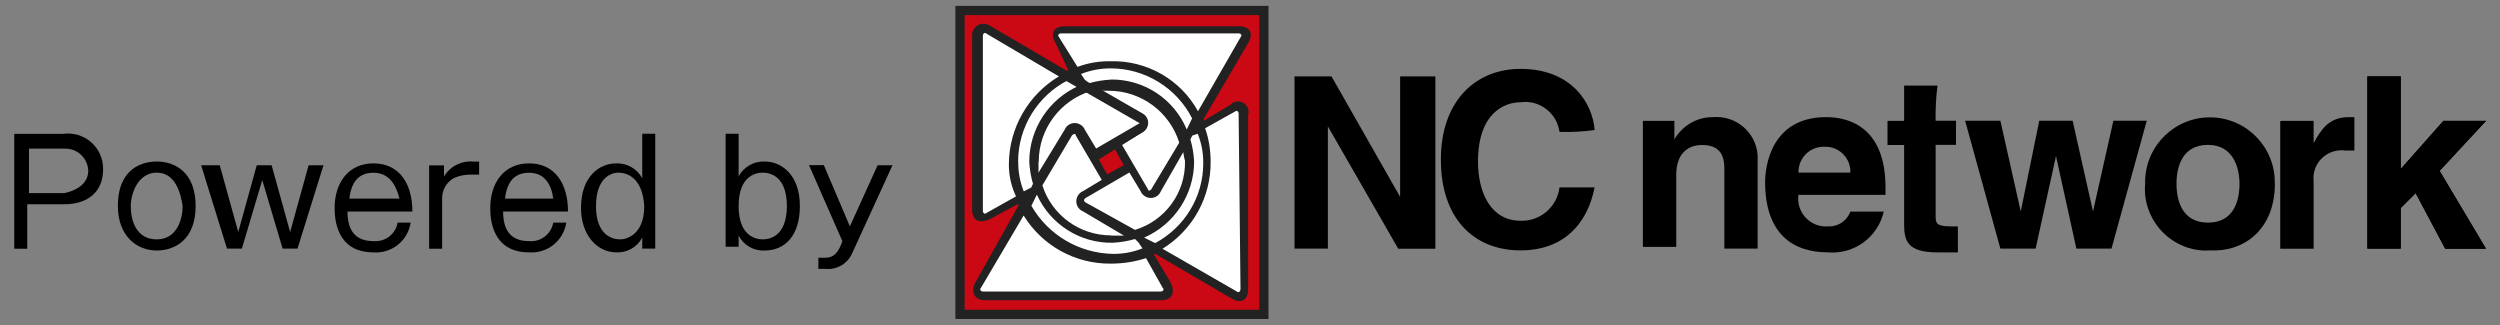
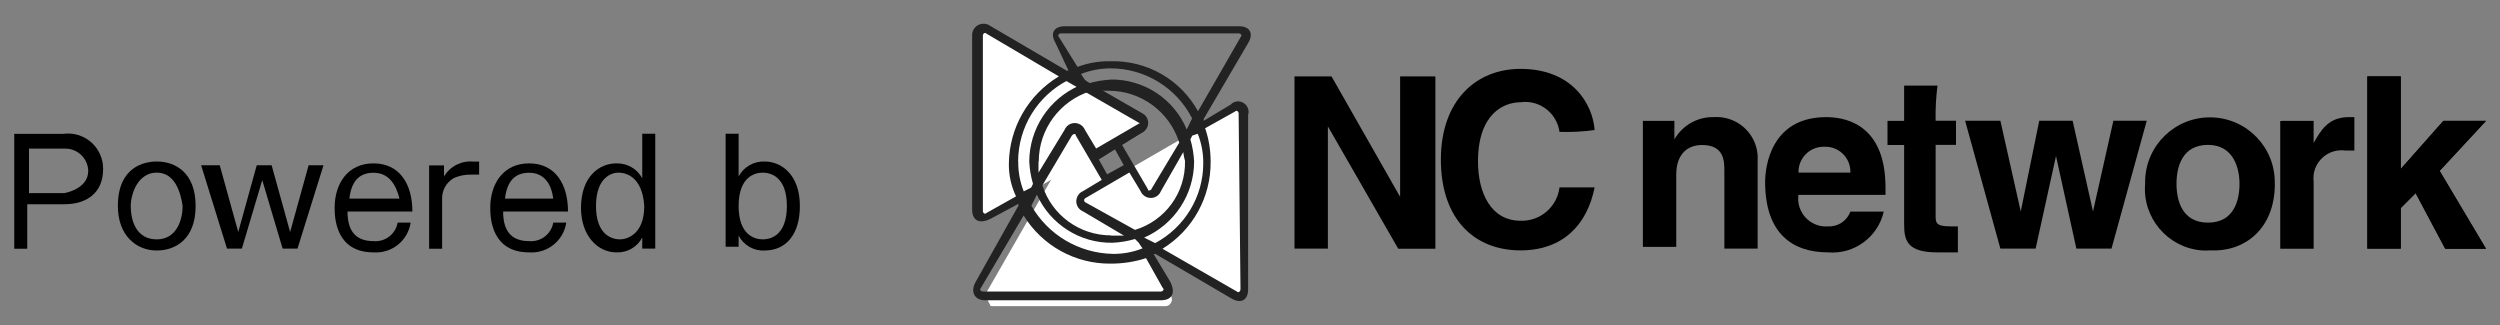
<svg xmlns="http://www.w3.org/2000/svg" width="200" height="26" viewBox="0 0 200 26">
  <rect x="0" y="0" width="200" height="26" fill="#808080" stroke="none" />
  <path d="m112.01,6.11h2.82v13.79h-2.97l-5.63-9.79h0v9.78h-2.67V6.11h2.96l5.49,9.64h0V6.11Z" />
  <path d="m124.76,10.55c-.21-1.51-1.6-2.58-3.11-2.37-1.33,0-3.41.89-3.41,4.74,0,2.52,1.04,4.74,3.41,4.74,1.57.05,2.92-1.11,3.11-2.67h2.81c-.59,2.97-2.52,5.04-5.93,5.04-3.71,0-6.37-2.52-6.37-7.26s2.82-7.26,6.37-7.26c4.15,0,5.78,2.82,5.93,4.89-.93.13-1.87.18-2.81.15Z" />
  <path d="m140.62,19.89h-2.67v-6.22c0-.74,0-2.07-1.78-2.07-1.19,0-2.07.74-2.07,2.37v5.78h-2.67v-10.08h2.52v1.48h0c.64-1.11,1.83-1.8,3.11-1.78,1.82-.14,3.41,1.21,3.55,3.03,0,.13.01.25,0,.38v7.11h0Z" />
  <path d="m143.88,13.81c-.03-1.12.85-2.05,1.97-2.07.04,0,.07,0,.11,0,1.1-.04,2.03.82,2.07,1.92,0,.05,0,.1,0,.15h-4.15m4.15,3.11c-.27.75-.99,1.23-1.78,1.19-1.22.1-2.29-.82-2.39-2.04-.01-.16,0-.32.01-.48h6.97v-.59c0-4.74-2.82-5.63-4.74-5.63-4.45,0-4.89,4-4.89,5.19,0,4.15,2.22,5.63,5.04,5.63,2.09.17,3.98-1.22,4.45-3.26h-2.67Z" />
  <path d="m154.85,9.66h1.63v1.93h-1.63v5.63c0,.59,0,.89,1.19.89h.59v2.08h-1.63c-2.37,0-2.67-.89-2.67-2.22v-6.37h-1.33v-1.93h1.33v-2.82h2.67c-.12.93-.17,1.88-.15,2.82Z" />
  <path d="m168.93,19.89h-2.82l-1.63-7.41h0l-1.63,7.41h-2.82l-2.82-10.23h2.82l1.63,7.26h0l1.48-7.26h2.67l1.63,7.26h0l1.63-7.26h2.67l-2.82,10.23Z" />
  <path d="m179.16,14.7c0,1.33-.44,3.11-2.52,3.11s-2.52-1.78-2.52-3.11.44-3.11,2.52-3.11,2.52,1.93,2.52,3.11m2.82,0c.07-2.87-2.2-5.24-5.06-5.31-2.87-.07-5.24,2.2-5.31,5.06,0,.08,0,.17,0,.25-.23,2.71,1.79,5.1,4.5,5.33.23.02.46.02.69,0,2.67.15,5.19-1.63,5.19-5.34Z" />
  <path d="m182.57,9.67h2.52v1.77h0c.59-1.04,1.19-2.07,2.82-2.07h.44v2.67h-.74c-1.23-.16-2.36.71-2.52,1.94-.02.19-.02.39,0,.58v5.34h-2.67v-10.22h.15Z" />
  <path d="m192.06,19.89h-2.67V6.11h2.67v7.41l3.41-3.85h3.41l-3.71,4,3.71,6.23h-3.26l-2.37-4.45-1.19,1.19v3.26Z" />
  <path d="m192.06,19.89h-2.67V6.11h2.67v7.41l3.41-3.85h3.41l-3.71,4,3.71,6.23h-3.26l-2.37-4.45-1.19,1.19v3.26Z" />
-   <rect x="76.73" y=".92" width="24.31" height="24.31" style="fill:#ca0915" />
  <path d="m78.36,2.85c0-.59.44-.74.74-.44l12.16,6.97c.44.3.44.74,0,.89l-12.16,6.97c-.44.3-.74,0-.74-.44V2.85Z" style="fill:#fff" />
  <path d="m99.56,23.15c0,.59-.44.74-.89.44l-12.15-6.97c-.44-.3-.44-.74,0-.89l12.3-7.11c.23-.19.57-.16.77.07.09.1.13.24.12.37v14.08h-.15Z" style="fill:#fff" />
-   <path d="m78.8,23.6c-.3.01-.55-.22-.57-.52,0-.13.04-.27.12-.37l6.97-12.15c.3-.45.74-.45.89,0l6.97,12.15c.19.23.16.57-.07.77-.1.09-.24.13-.37.12h-13.93Z" style="fill:#fff" />
-   <path d="m99.11,2.4c.44,0,.74.44.44.74l-6.96,12.16c-.3.44-.74.44-.89,0l-6.97-12.16c-.3-.44,0-.74.44-.74h13.93Z" style="fill:#fff" />
-   <path d="m87.7,12.48l3.56-2.07c.44-.3.44-.74,0-.89l-5.93-3.41" style="fill:#fff" />
+   <path d="m78.8,23.6l6.97-12.15c.3-.45.74-.45.89,0l6.97,12.15c.19.23.16.57-.07.77-.1.09-.24.13-.37.12h-13.93Z" style="fill:#fff" />
  <path d="m87.84,12.78l-.3-.59,3.56-2.07.15-.15c0-.08-.06-.15-.14-.15,0,0,0,0,0,0l-5.93-3.41.3-.74,5.93,3.41c.41.22.56.73.35,1.14-.08.15-.2.27-.35.35l-3.56,2.22Z" style="fill:#222" />
-   <path d="m76.43.47v25.05h25.05V.47h-25.05m24.31,24.31h-23.57V1.21h23.57v23.57Z" style="fill:#222" />
  <path d="m98.52,8.33l-2.22,1.33v-.15l3.56-6.08c.44-.74.15-1.33-.74-1.33h-13.94c-.89,0-1.19.59-.74,1.33l1.04,2.22h-.15l-6.08-3.56c-.4-.31-.98-.24-1.29.16-.13.17-.2.37-.19.58v13.93c0,.89.59,1.19,1.48.74l2.22-1.19v.15l-3.41,6.08c-.44.74-.15,1.48.74,1.48h14.08c.89,0,1.19-.59.74-1.48l-1.33-2.22h.15l6.08,3.56c.74.44,1.33.15,1.33-.74v-13.94c.14-.44-.11-.91-.55-1.05-.27-.09-.57-.03-.79.16m-13.79-5.34c-.15-.15,0-.3.15-.3h14.23c.15,0,.3.15.15.3l-3.41,5.93c-1.39-2.53-4.08-4.07-6.97-4-.91-.02-1.81.13-2.67.45l-1.48-2.38m10.08,9.93c.05,2.52-1.59,4.76-4,5.49l-4-2.22q-.15-.15,0-.3l3.55-2.07.89,1.48c.18.45.69.67,1.14.5.23-.09.41-.27.5-.5l1.78-3.11c.03.25.08.5.15.74m-3.71,6.52l.3.44c-.75.3-1.56.45-2.37.44-2.7-.05-5.18-1.51-6.52-3.85l.44-.89c1.07,2.38,3.46,3.9,6.07,3.85.6-.03,1.2-.13,1.78-.3l.3.3m-2.22-.59c-2.51,0-4.73-1.61-5.49-4l2.37-4c.15-.15.3-.15.3,0l2.08,3.56-1.48.89c-.45.18-.67.69-.5,1.14.09.23.27.41.5.5l3.26,1.93h-1.04m-5.78-5.93c0-2.58,1.69-4.86,4.15-5.63l4,2.22c.15.15.15.3,0,.3l-3.56,2.07-.89-1.48c-.18-.45-.69-.67-1.14-.5-.23.09-.41.27-.5.5l-2.08,3.41v-.89m6.08-1.04l.74,1.33-1.33.74-.74-1.33,1.33-.74m2.97,3.25c-.15.15-.3.15-.3,0l-2.08-3.56,1.48-.89c.45-.18.67-.69.5-1.14-.09-.23-.27-.41-.5-.5l-3.26-1.78h.74c2.58,0,4.86,1.69,5.63,4.15l-2.22,3.7m-3.26-8.74c-.6.03-1.2.13-1.78.3l-.3-.3-.3-.45c.75-.3,1.56-.45,2.37-.45,2.75,0,5.27,1.55,6.52,4l-.43.89c-1.02-2.45-3.43-4.03-6.08-4m-7.56,9.34l-2.37,1.33c-.15.15-.3,0-.3-.15V2.85c0-.15.15-.3.3-.15l5.78,3.41c-2.45,1.47-3.97,4.11-4,6.97-.02.92.19,1.84.59,2.67m.15-2.82c0-2.75,1.55-5.27,4-6.52l.89.44c-2.42,1.06-3.99,3.44-4,6.08.03.6.13,1.2.3,1.78l-.15.3-.59.3c-.3-.75-.45-1.56-.44-2.37m11.56,10.08c.15.15,0,.3-.15.3h-14.24c-.15,0-.3-.15-.15-.3l3.41-5.78c1.49,2.42,4.13,3.88,6.97,3.85.96,0,1.91-.14,2.82-.44l1.33,2.37m-.59-3.57l-.89-.44c2.42-1.06,3.99-3.44,4-6.08-.03-.6-.13-1.2-.3-1.78l.15-.3.44-.15c.3.75.45,1.56.44,2.37,0,2.67-1.49,5.12-3.85,6.38m6.82,3.71c0,.15-.15.3-.3.15l-5.93-3.41c2.42-1.49,3.88-4.13,3.85-6.97,0-.91-.14-1.81-.44-2.67l2.38-1.33c.15-.15.3,0,.3.15l.15,14.08h0Z" style="fill:#222" />
  <path d="m5.13,10.7c1.54-.17,2.92.93,3.1,2.47.01.12.02.23.02.35,0,1.93-1.33,2.82-3.11,2.82h-2.96v3.56h-1.04v-9.19h4Zm-2.81,1.04v3.71h2.81s1.93-.3,1.93-1.78c-.03-1.01-.87-1.81-1.88-1.78-.02,0-.03,0-.05,0h-2.81v-.15Z" />
  <path d="m15.65,16.48c0,2.67-1.63,3.56-3.11,3.56-1.63,0-3.11-1.19-3.11-3.56,0-3.11,2.08-3.56,3.11-3.56,1.49,0,3.11.89,3.11,3.56Zm-5.19,0c0,1.19.45,2.67,2.08,2.67s2.07-1.63,2.07-2.67c-.15-1.04-.59-2.67-2.07-2.67s-2.07,1.63-2.08,2.67Z" />
  <path d="m17.58,13.22l1.48,5.34,1.48-5.34h1.19l1.48,5.34,1.48-5.34h1.19l-2.08,6.67h-1.19l-1.63-5.48-1.63,5.48h-1.19l-2.07-6.67h1.48Z" />
  <path d="m32.85,17.82c-.22,1.44-1.51,2.47-2.97,2.37-2.97,0-3.11-2.67-3.11-3.56,0-1.93,1.04-3.56,3.11-3.56s3.11,1.63,3.11,3.85h-5.19c0,1.48.59,2.37,2.08,2.37.93.08,1.77-.56,1.93-1.48h1.04Zm-.89-1.93c-.3-1.19-.89-2.07-2.08-2.07s-1.78.74-1.93,2.07h4Z" />
  <path d="m35.52,13.23v.89c.49-.83,1.42-1.29,2.37-1.19h.44v1.04h-.59c-.51-.02-1.02.08-1.48.3-.57.35-.91.97-.89,1.63v4h-1.04v-6.67h1.19Z" />
  <path d="m45.3,17.82c-.22,1.44-1.51,2.47-2.97,2.37-2.97,0-3.11-2.67-3.11-3.56,0-1.93,1.04-3.56,3.11-3.56s3.11,1.63,3.11,3.85h-5.19c0,1.48.59,2.37,2.08,2.37.93.08,1.77-.56,1.93-1.48h1.04Zm-1.04-1.93c-.15-1.19-.74-2.07-1.93-2.07s-1.78.74-1.93,2.07h3.85Z" />
  <path d="m52.42,10.7v9.19h-1.04v-.89c-.4.77-1.21,1.23-2.08,1.19-1.48,0-2.82-1.33-2.82-3.56,0-2.52,1.48-3.56,2.82-3.56.86-.03,1.67.43,2.08,1.19v-3.56h1.04Zm-4.74,5.78c0,2.37,1.33,2.67,1.93,2.67.44,0,1.93-.3,1.93-2.67-.15-2.37-1.48-2.67-2.08-2.67-.44,0-1.78.3-1.78,2.67h0Z" />
  <path d="m59.09,10.7v3.41c.41-.76,1.21-1.22,2.08-1.19,1.33,0,2.82,1.04,2.82,3.56,0,2.37-1.19,3.56-2.82,3.56-.86.05-1.68-.42-2.08-1.19v.89h-1.04v-9.04h1.04Zm0,5.78c0,2.37,1.33,2.67,1.93,2.67.44,0,1.93-.15,1.93-2.67,0-2.37-1.33-2.67-1.93-2.67s-1.93.3-1.93,2.67Z" />
-   <path d="m65.91,13.22l2.08,4.89,2.22-4.89h1.19l-3.26,7.11c-.38.79-1.2,1.26-2.08,1.18h-.59v-.89h.44c.44,0,1.04,0,1.48-1.33l-2.67-6.08h1.19Z" />
  <rect width="200" height="26" style="fill:none" />
</svg>